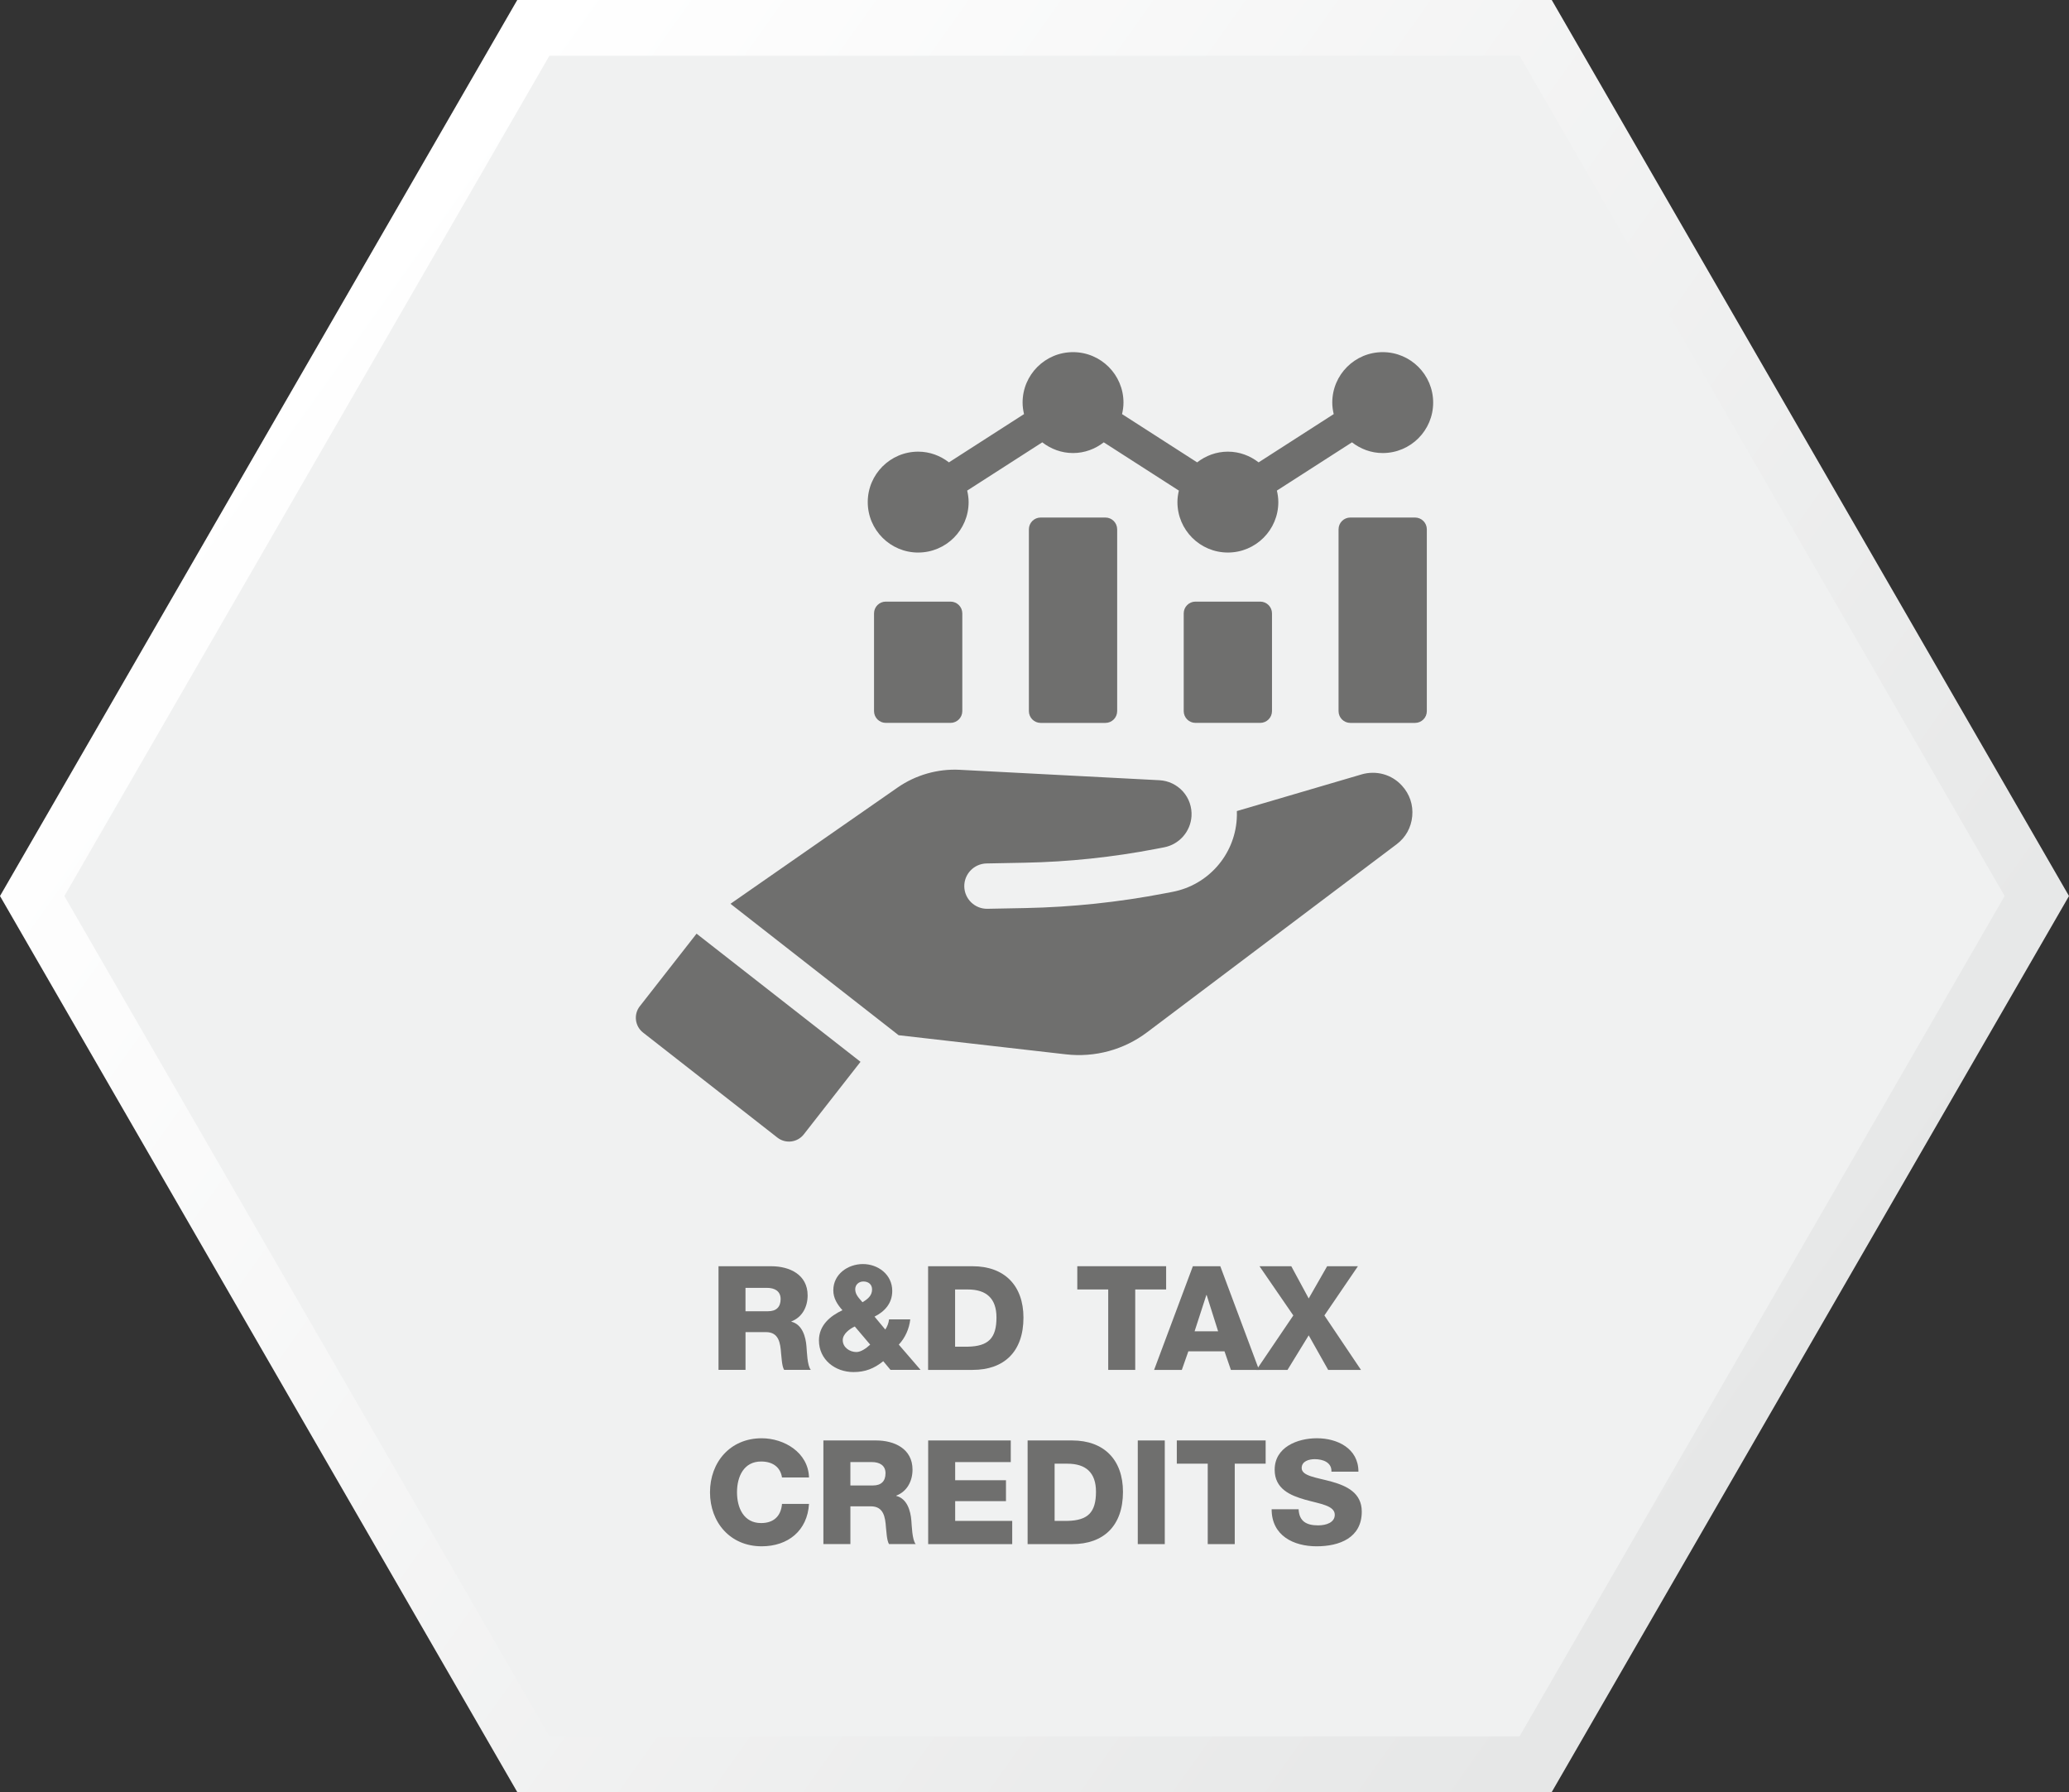
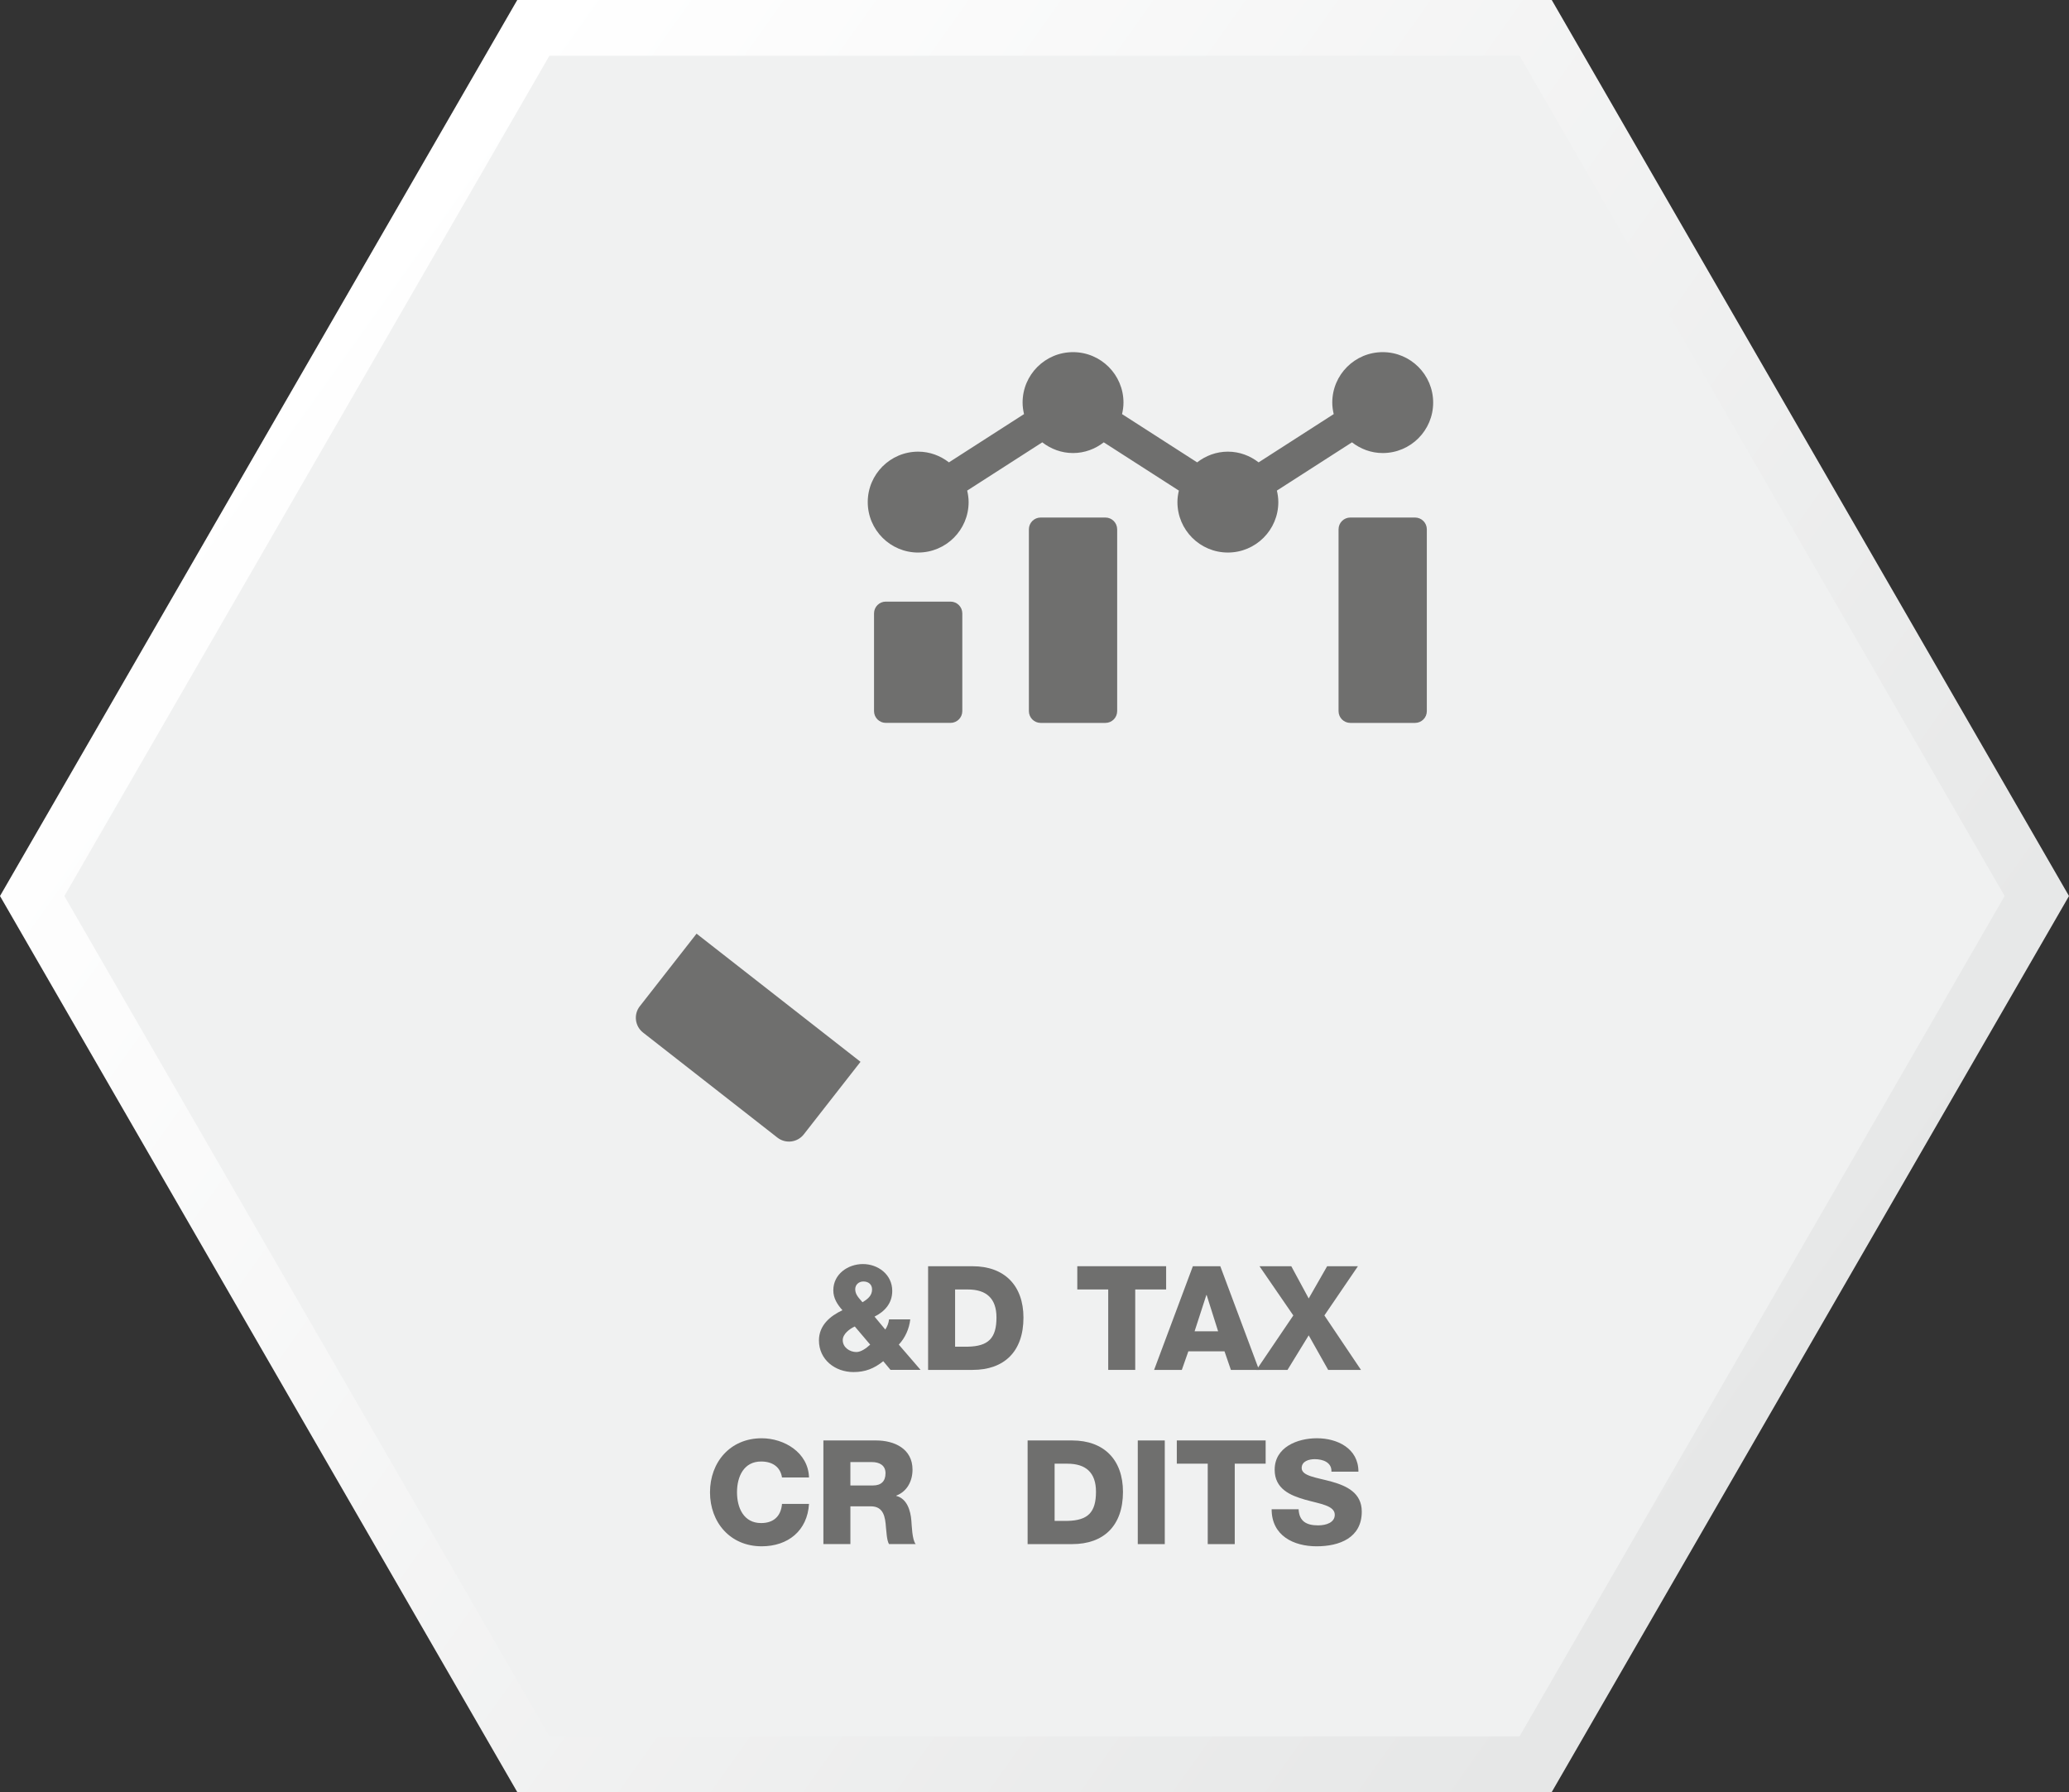
<svg xmlns="http://www.w3.org/2000/svg" id="Layer_1" data-name="Layer 1" viewBox="0 0 1097.15 950.16">
  <rect x="0" y="0" width="1097.15" height="950.16" fill="#333333" stroke="none" />
  <defs>
    <style>
      .cls-1 {
        fill: url(#linear-gradient);
      }

      .cls-1, .cls-2, .cls-3 {
        stroke-width: 0px;
      }

      .cls-2 {
        fill: #6f6f6e;
      }

      .cls-3 {
        fill: #f0f1f1;
      }
    </style>
    <linearGradient id="linear-gradient" x1="-11569.85" y1="5578.77" x2="-12125.23" y2="6359.65" gradientTransform="translate(-5424.17 -11374.97) rotate(-90)" gradientUnits="userSpaceOnUse">
      <stop offset="0" stop-color="#fff" />
      <stop offset="1" stop-color="#e6e7e7" />
    </linearGradient>
  </defs>
  <g>
    <polygon class="cls-1" points="274.29 950.16 822.86 950.16 1097.15 475.08 822.86 0 274.29 0 0 475.08 274.29 950.16" />
    <polygon class="cls-3" points="291.35 920.6 805.8 920.6 1063.02 475.08 805.8 29.55 291.35 29.55 34.13 475.08 291.35 920.6" />
  </g>
  <g>
-     <path class="cls-2" d="m381,671.37h28.02c9.62,0,19.25,4.39,19.25,15.47,0,5.93-2.77,11.55-8.62,13.78v.15c5.77,1.46,7.62,7.93,8.01,13.16.23,2.39.38,10.24,2.31,12.39h-14.16c-1.23-1.92-1.39-7.16-1.62-8.78-.38-5.54-1.23-11.24-8.01-11.24h-10.85v20.01h-14.32v-54.96Zm14.32,23.86h12.01c4.31,0,6.62-2.23,6.62-6.47s-3.23-5.93-7.24-5.93h-11.39v12.39Z" />
    <path class="cls-2" d="m468.37,721.71c-4.85,3.93-9.62,5.77-15.78,5.77-9.78,0-18.32-6.62-18.32-16.78,0-7.93,5.85-12.93,12.47-16.01-2.69-3-4.85-6.31-4.85-10.55,0-8.62,7.78-13.93,15.7-13.93s15.55,5.46,15.55,14.24c0,6.47-3.85,10.86-9.39,13.63l5.7,6.85c1.08-1.62,1.77-3.46,2-5.39h11.24c-.54,4.93-2.69,9.78-6.08,13.39l11.55,13.39h-15.94l-3.85-4.62Zm-15.09-18.4c-2.69,1.23-6.39,3.93-6.39,7.24,0,3.85,3.69,6.31,7.24,6.31,2.46,0,5.23-2,7.31-3.93l-8.16-9.62Zm9.16-19.63c0-2.69-1.92-4.23-4.62-4.23-2.39,0-4.31,1.69-4.31,4.08,0,3,2.08,4.77,3.85,6.93,2.69-1.62,5.08-3.46,5.08-6.77Z" />
    <path class="cls-2" d="m492.15,671.37h23.63c16.86,0,26.94,10.24,26.94,27.25,0,18.01-10.24,27.71-26.94,27.71h-23.63v-54.96Zm14.32,42.65h6.77c10.85-.23,15.17-4.46,15.17-15.47,0-10.08-5.31-14.86-15.17-14.86h-6.77v30.33Z" />
    <path class="cls-2" d="m618.39,683.68h-16.4v42.65h-14.32v-42.65h-16.4v-12.32h47.11v12.32Z" />
    <path class="cls-2" d="m632.55,671.37h14.55l20.55,54.96h-14.93l-3.39-9.85h-19.17l-3.46,9.85h-14.7l20.55-54.96Zm.92,34.49h12.47l-6.08-19.24h-.15l-6.24,19.24Z" />
-     <path class="cls-2" d="m685.82,697.46l-17.94-26.1h16.86l9.24,17.09,9.78-17.09h16.32l-17.78,26.1,19.4,28.87h-17.4l-10.32-18.32-11.24,18.32h-16.47l19.55-28.87Z" />
+     <path class="cls-2" d="m685.82,697.46l-17.94-26.1h16.86l9.24,17.09,9.78-17.09h16.32l-17.78,26.1,19.4,28.87h-17.4l-10.32-18.32-11.24,18.32h-16.47Z" />
    <path class="cls-2" d="m414.68,783.37c-.85-5.54-5-8.47-11.08-8.47-9.24,0-12.78,8.08-12.78,16.32s3.54,16.32,12.78,16.32c6.77,0,10.55-3.77,11.08-10.16h14.32c-.85,14.24-11.16,22.48-25.1,22.48-16.7,0-27.4-12.7-27.4-28.64s10.7-28.64,27.4-28.64c11.93,0,24.71,7.54,25.1,20.78h-14.32Z" />
    <path class="cls-2" d="m436.62,763.74h28.02c9.62,0,19.25,4.39,19.25,15.47,0,5.93-2.77,11.55-8.62,13.78v.15c5.77,1.46,7.62,7.93,8.01,13.16.23,2.39.38,10.24,2.31,12.39h-14.16c-1.23-1.92-1.39-7.16-1.62-8.78-.38-5.54-1.23-11.24-8.01-11.24h-10.85v20.01h-14.32v-54.96Zm14.32,23.86h12.01c4.31,0,6.62-2.23,6.62-6.47s-3.23-5.93-7.24-5.93h-11.39v12.39Z" />
-     <path class="cls-2" d="m492.19,763.74h43.8v11.47h-29.48v9.62h26.94v11.09h-26.94v10.47h30.25v12.32h-44.57v-54.96Z" />
    <path class="cls-2" d="m544.92,763.74h23.63c16.86,0,26.94,10.24,26.94,27.25,0,18.01-10.24,27.71-26.94,27.71h-23.63v-54.96Zm14.32,42.65h6.77c10.85-.23,15.17-4.46,15.17-15.47,0-10.08-5.31-14.86-15.17-14.86h-6.77v30.33Z" />
    <path class="cls-2" d="m603.34,763.74h14.32v54.96h-14.32v-54.96Z" />
    <path class="cls-2" d="m671.16,776.05h-16.4v42.65h-14.32v-42.65h-16.4v-12.32h47.11v12.32Z" />
    <path class="cls-2" d="m688.63,800.22c.31,6.47,4.23,8.54,10.39,8.54,4.31,0,8.78-1.54,8.78-5.62,0-4.93-7.85-5.77-15.78-8.01-7.78-2.23-16.09-5.7-16.09-15.86,0-12.01,12.09-16.7,22.4-16.7,10.85,0,22.02,5.39,22.02,17.71h-14.32c.23-4.93-4.54-6.62-8.85-6.62-3.08,0-6.93,1.08-6.93,4.7,0,4.31,7.93,5,15.94,7.24,7.93,2.23,15.93,5.93,15.93,15.86,0,13.93-11.85,18.4-23.94,18.4s-23.86-5.54-23.86-19.63h14.32Z" />
  </g>
  <g>
    <path class="cls-2" d="m339.28,533.51c-3.38,4.32-2.6,10.6,1.72,13.97l71.26,55.7c4.33,3.37,10.59,2.6,13.97-1.72l30.08-38.48-86.94-67.94-30.08,38.47Z" />
-     <path class="cls-2" d="m721.98,410.61l-66.1,19.42c.06,1.47.03,2.9-.06,4.29-1.23,19.06-15.19,34.9-33.94,38.53l-4.23.81c-24.33,4.69-49.18,7.31-73.85,7.8l-20.21.39c-6.64.11-12.11-5.18-12.25-11.79-.13-6.63,5.17-12.12,11.79-12.25l20.21-.39c23.28-.44,46.74-2.92,69.74-7.35l4.22-.81c8.03-1.55,14-8.32,14.53-16.49.29-4.83-1.31-9.49-4.51-13.1-3.27-3.61-7.69-5.73-12.49-5.99l-105.98-5.53c-11.57-.6-23.22,2.73-32.79,9.35l-88.7,61.7,89.16,69.68,88.7,10.14c15.42,1.76,30.75-2.4,43.12-11.74l132.25-99.63c4.81-3.61,7.74-8.9,8.29-14.89.57-5.98-1.36-11.72-5.42-16.16-5.4-5.99-13.65-8.28-21.51-5.99Z" />
    <path class="cls-2" d="m469.72,318.98h34.33c3.44,0,6.24,2.8,6.24,6.24v51.82c0,3.44-2.8,6.24-6.24,6.24h-34.33c-3.44,0-6.24-2.8-6.24-6.24v-51.82c0-3.45,2.8-6.24,6.24-6.24Z" />
    <path class="cls-2" d="m551.84,274.4c-3.45,0-6.24,2.8-6.24,6.25v96.4c0,3.45,2.8,6.24,6.24,6.24h34.33c3.45,0,6.24-2.79,6.24-6.24v-96.4c0-3.45-2.79-6.25-6.24-6.25h-34.33Z" />
-     <path class="cls-2" d="m633.94,318.98h34.33c3.44,0,6.24,2.8,6.24,6.24v51.82c0,3.45-2.8,6.24-6.24,6.24h-34.33c-3.44,0-6.24-2.8-6.24-6.24v-51.82c0-3.45,2.8-6.24,6.24-6.24Z" />
    <path class="cls-2" d="m750.38,274.4h-34.33c-3.45,0-6.24,2.8-6.24,6.25v96.4c0,3.45,2.79,6.24,6.24,6.24h34.33c3.45,0,6.24-2.79,6.24-6.24v-96.4c0-3.45-2.8-6.25-6.24-6.25Z" />
    <path class="cls-2" d="m486.89,292.96c14.77,0,26.75-11.97,26.75-26.75,0-2.1-.3-4.13-.76-6.1l39.82-25.58c4.52,3.5,10.14,5.68,16.31,5.68s11.77-2.17,16.3-5.68l39.82,25.58c-.46,1.97-.76,3.99-.76,6.1,0,14.78,11.98,26.75,26.75,26.75s26.75-11.97,26.75-26.75c0-2.1-.3-4.13-.76-6.1l39.82-25.58c4.52,3.5,10.14,5.68,16.3,5.68,14.78,0,26.75-11.98,26.75-26.75s-11.97-26.75-26.75-26.75-26.75,11.98-26.75,26.75c0,2.11.3,4.14.76,6.1l-39.82,25.59c-4.53-3.51-10.14-5.68-16.3-5.68s-11.78,2.17-16.3,5.68l-39.82-25.59c.46-1.97.76-3.99.76-6.1,0-14.77-11.98-26.75-26.75-26.75s-26.75,11.98-26.75,26.75c0,2.11.3,4.14.76,6.1l-39.82,25.59c-4.52-3.51-10.14-5.68-16.3-5.68-14.77,0-26.75,11.98-26.75,26.75s11.98,26.75,26.75,26.75Z" />
  </g>
</svg>